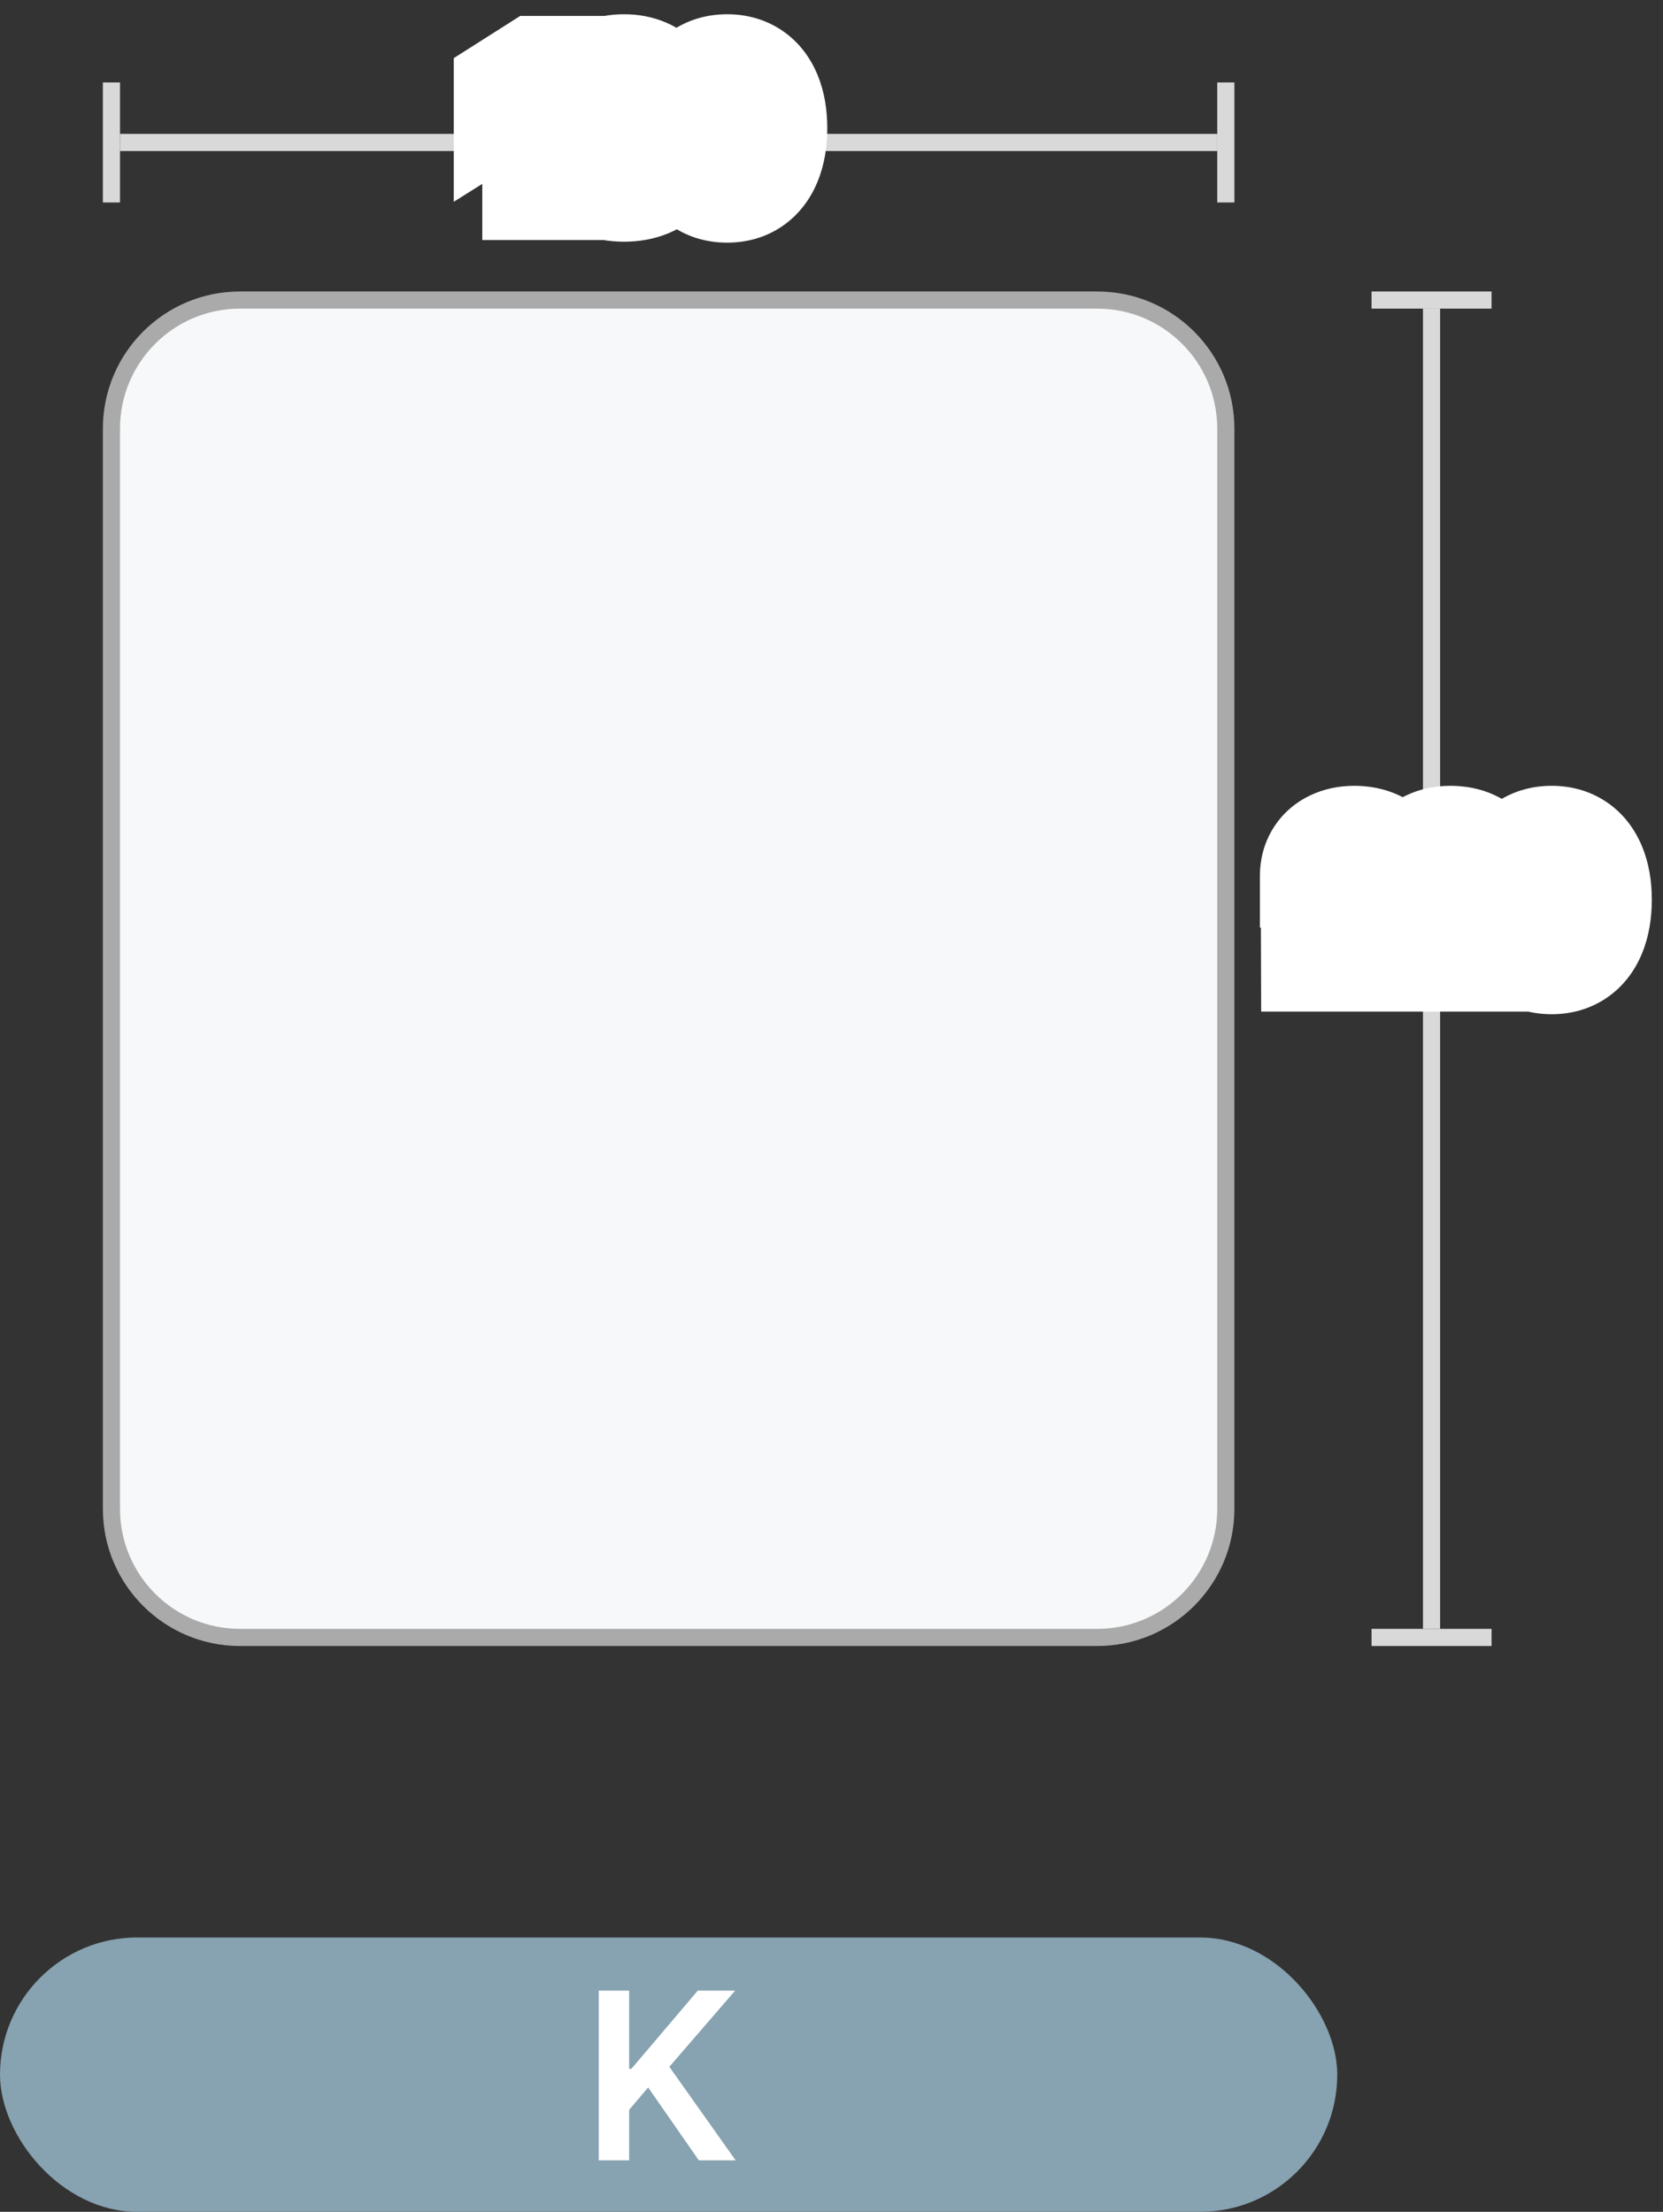
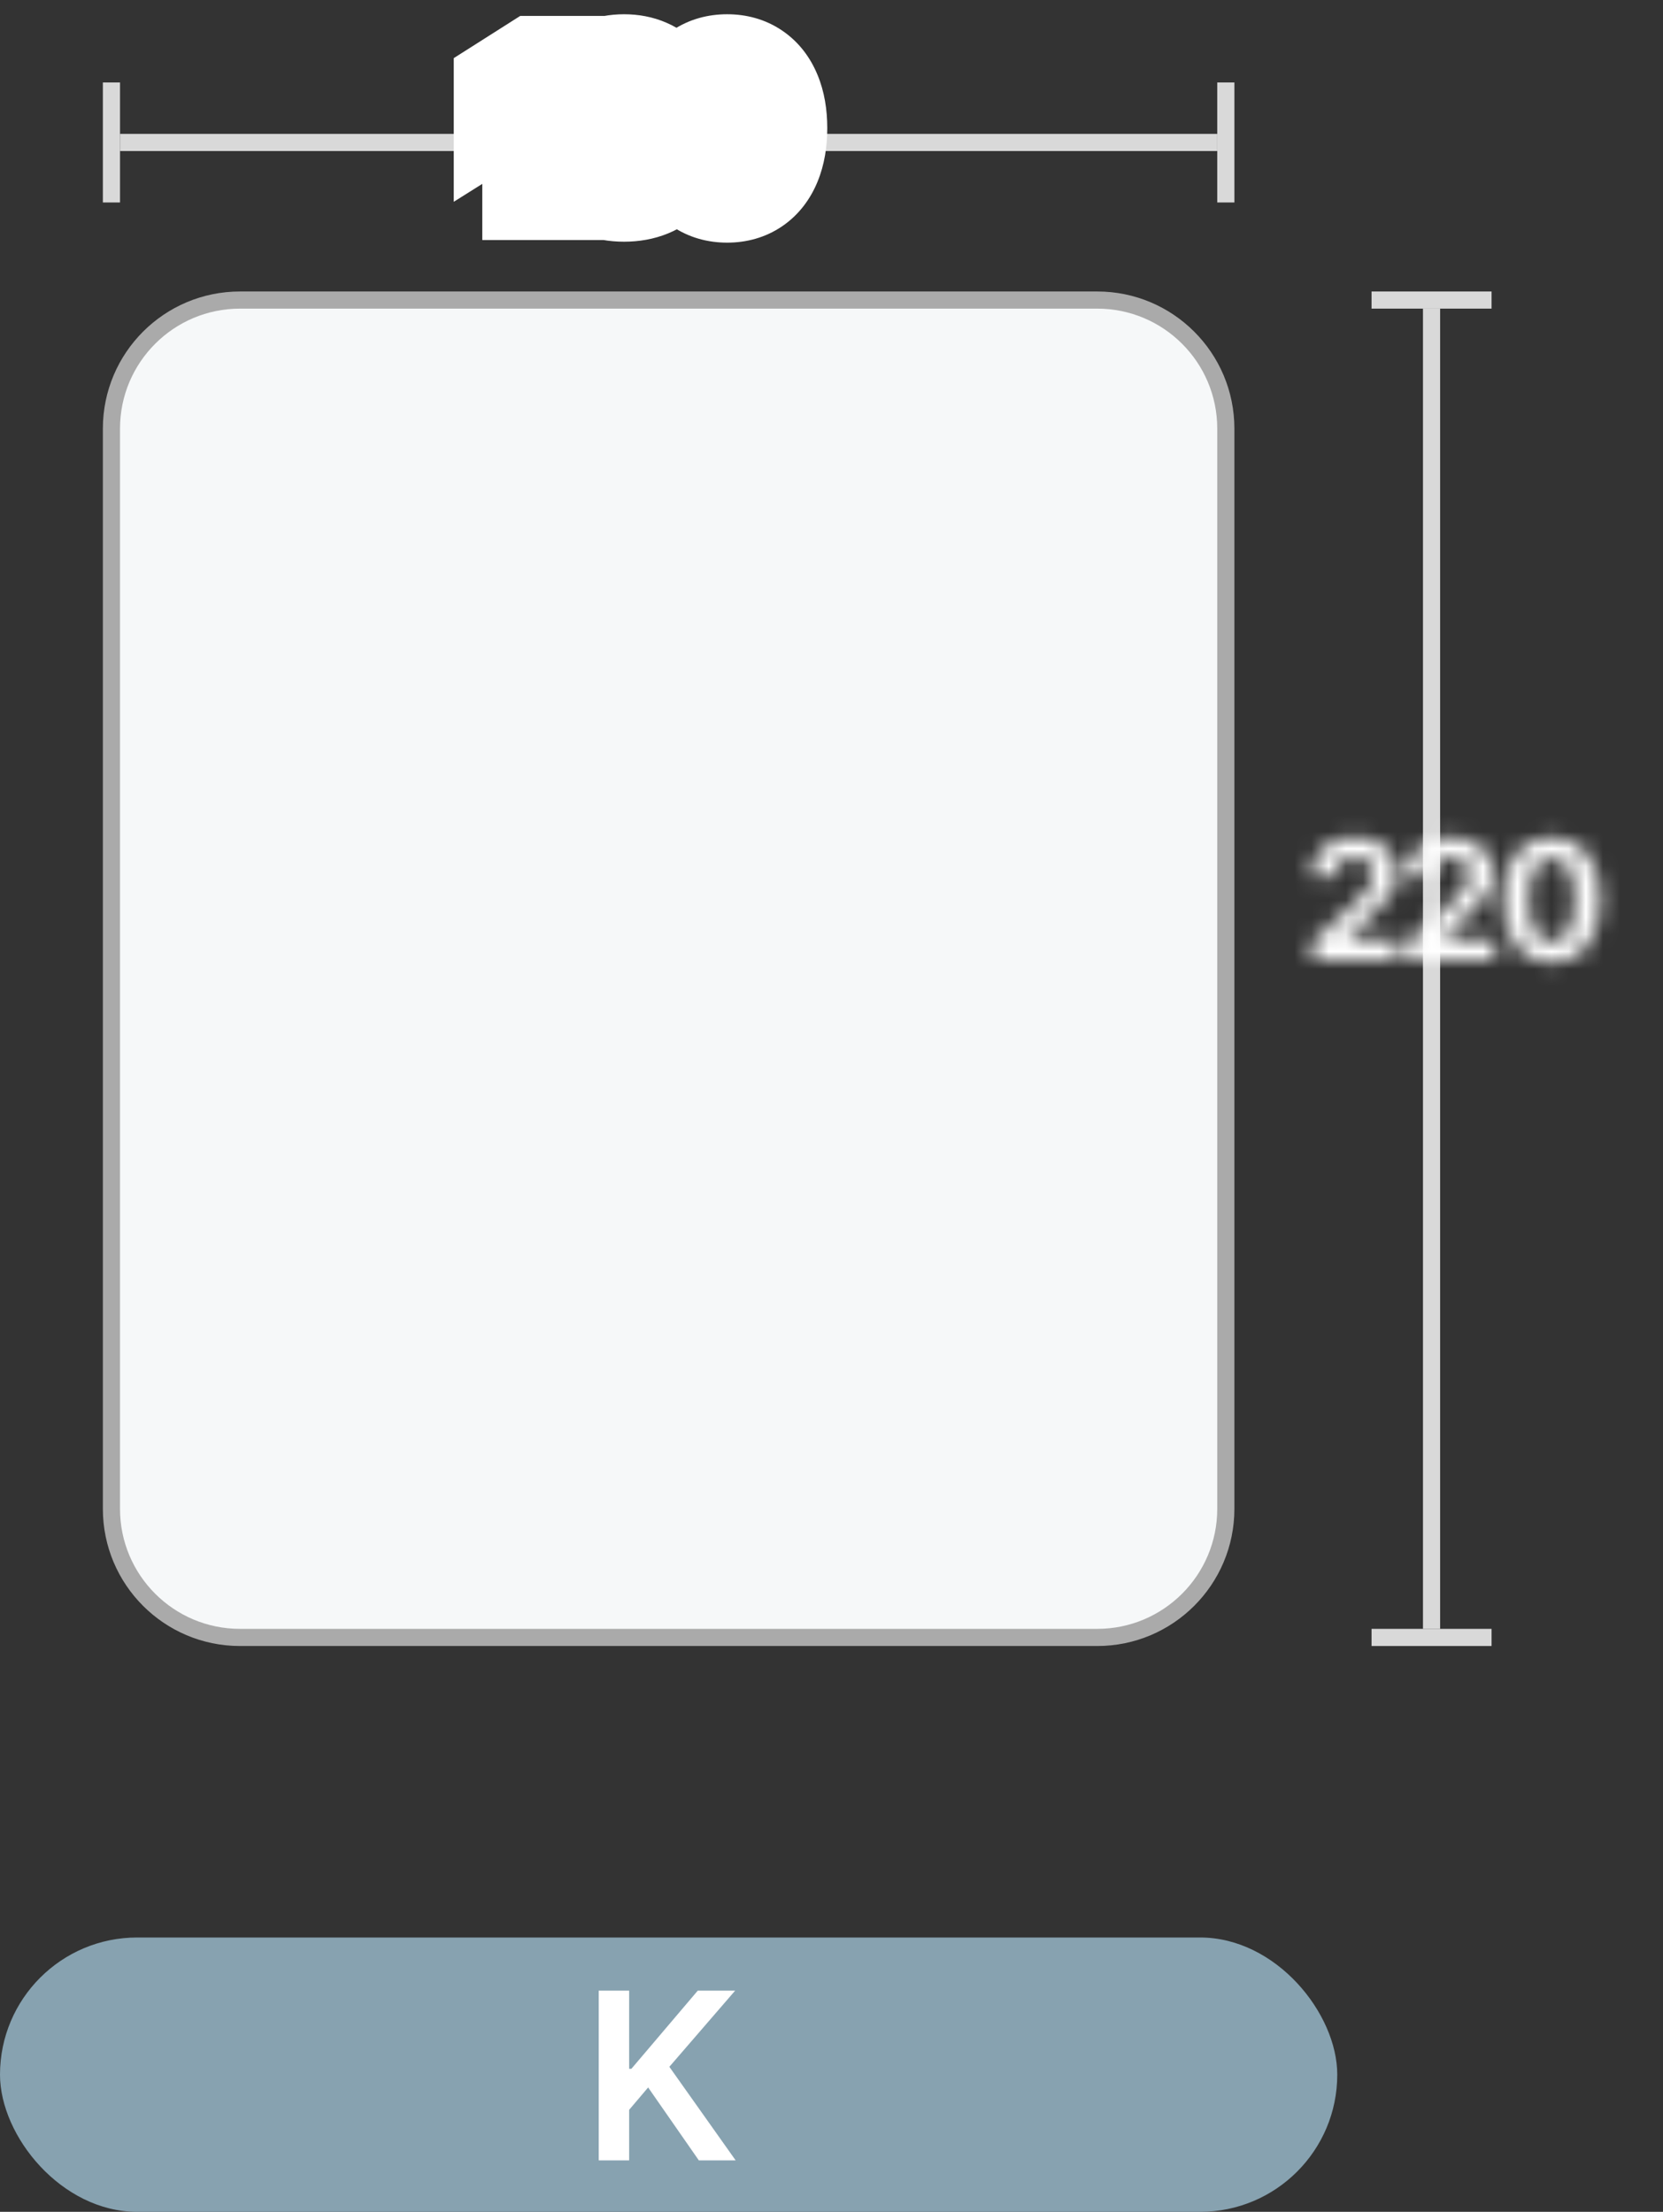
<svg xmlns="http://www.w3.org/2000/svg" width="97" height="129" viewBox="0 0 97 129" fill="none">
  <rect x="0" y="0" width="97" height="129" fill="#333333" stroke="none" />
  <line x1="83.5" y1="18" x2="83.5" y2="95" stroke="#D9D9D9" />
  <line x1="87" y1="95.5" x2="80" y2="95.5" stroke="#D9D9D9" />
  <line x1="87" y1="17.5" x2="80" y2="17.5" stroke="#D9D9D9" />
  <mask id="path-4-outside-1_569_9759" maskUnits="userSpaceOnUse" x="73" y="45" width="24" height="15" fill="black">
-     <rect fill="white" x="73" y="45" width="24" height="15" />
    <path d="M76.552 56L76.549 54.94L79.091 52.602C79.746 51.97 80.102 51.58 80.106 51.014C80.102 50.389 79.626 50.002 78.983 50.002C78.317 50.002 77.879 50.42 77.882 51.1H76.487C76.483 49.715 77.509 48.831 78.994 48.831C80.513 48.831 81.518 49.695 81.521 50.921C81.518 51.725 81.128 52.388 79.671 53.707L78.593 54.746V54.795H81.618V56H76.552ZM82.156 56L82.153 54.94L84.694 52.602C85.35 51.97 85.706 51.58 85.709 51.014C85.706 50.389 85.229 50.002 84.587 50.002C83.921 50.002 83.482 50.42 83.485 51.1H82.09C82.087 49.715 83.112 48.831 84.597 48.831C86.117 48.831 87.121 49.695 87.125 50.921C87.121 51.725 86.731 52.388 85.274 53.707L84.197 54.746V54.795H87.222V56H82.156ZM90.508 56.152C88.737 56.148 87.663 54.795 87.67 52.471C87.673 50.154 88.744 48.831 90.508 48.831C92.273 48.831 93.35 50.161 93.347 52.471C93.347 54.802 92.276 56.152 90.508 56.152ZM89.165 52.471C89.162 54.108 89.69 54.93 90.508 54.93C91.326 54.93 91.851 54.108 91.851 52.471C91.848 50.855 91.323 50.04 90.508 50.04C89.693 50.04 89.168 50.855 89.165 52.471Z" />
  </mask>
-   <path d="M76.552 56L76.549 54.94L79.091 52.602C79.746 51.97 80.102 51.58 80.106 51.014C80.102 50.389 79.626 50.002 78.983 50.002C78.317 50.002 77.879 50.42 77.882 51.1H76.487C76.483 49.715 77.509 48.831 78.994 48.831C80.513 48.831 81.518 49.695 81.521 50.921C81.518 51.725 81.128 52.388 79.671 53.707L78.593 54.746V54.795H81.618V56H76.552ZM82.156 56L82.153 54.94L84.694 52.602C85.35 51.97 85.706 51.58 85.709 51.014C85.706 50.389 85.229 50.002 84.587 50.002C83.921 50.002 83.482 50.42 83.485 51.1H82.09C82.087 49.715 83.112 48.831 84.597 48.831C86.117 48.831 87.121 49.695 87.125 50.921C87.121 51.725 86.731 52.388 85.274 53.707L84.197 54.746V54.795H87.222V56H82.156ZM90.508 56.152C88.737 56.148 87.663 54.795 87.67 52.471C87.673 50.154 88.744 48.831 90.508 48.831C92.273 48.831 93.35 50.161 93.347 52.471C93.347 54.802 92.276 56.152 90.508 56.152ZM89.165 52.471C89.162 54.108 89.69 54.93 90.508 54.93C91.326 54.93 91.851 54.108 91.851 52.471C91.848 50.855 91.323 50.04 90.508 50.04C89.693 50.04 89.168 50.855 89.165 52.471Z" fill="black" />
  <path d="M76.549 54.94L74.518 52.732L73.545 53.627L73.549 54.95L76.549 54.94ZM79.091 52.602L81.121 54.81L81.147 54.787L81.172 54.763L79.091 52.602ZM79.671 52.005L77.407 50.036L77.405 50.039L79.671 52.005ZM79.992 51.528L82.698 52.823L82.702 52.815L82.705 52.808L79.992 51.528ZM79.957 50.479L77.415 52.072L77.429 52.094L77.444 52.116L79.957 50.479ZM79.557 50.126L78.23 52.817L78.252 52.828L78.274 52.838L79.557 50.126ZM78.4 50.137L79.8 52.79L79.807 52.786L79.814 52.783L78.4 50.137ZM78.017 50.517L75.379 49.088L75.379 49.088L78.017 50.517ZM77.882 51.1V54.1H80.882V51.1H77.882ZM76.487 51.1H73.487V54.1H76.487V51.1ZM76.801 49.905L79.357 51.477L79.361 51.469L76.801 49.905ZM77.685 49.111L79.007 51.804L79.007 51.804L77.685 49.111ZM80.316 49.097L79.054 51.819L79.054 51.819L80.316 49.097ZM81.204 49.84L78.699 51.491L78.706 51.502L78.713 51.512L81.204 49.84ZM81.521 50.921L84.521 50.945L84.521 50.933V50.921H81.521ZM81.356 51.725L78.589 50.564L78.584 50.577L81.356 51.725ZM80.796 52.578L78.514 50.631L78.505 50.641L80.796 52.578ZM79.671 53.707L77.657 51.483L77.622 51.515L77.588 51.548L79.671 53.707ZM78.593 54.746L76.51 52.587L75.593 53.472V54.746H78.593ZM78.593 54.795H75.593V57.795H78.593V54.795ZM81.618 54.795H84.618V51.795H81.618V54.795ZM81.618 56V59H84.618V56H81.618ZM76.552 56L73.552 56.01L73.562 59H76.552V56ZM76.549 54.94L78.58 57.148L81.121 54.81L79.091 52.602L77.059 50.394L74.518 52.732L76.549 54.94ZM79.091 52.602L81.172 54.763C81.45 54.495 81.716 54.225 81.936 53.971L79.671 52.005L77.405 50.039C77.353 50.098 77.233 50.226 77.009 50.442L79.091 52.602ZM79.671 52.005L81.934 53.973C82.216 53.649 82.486 53.267 82.698 52.823L79.992 51.528L77.285 50.234C77.346 50.107 77.401 50.043 77.407 50.036L79.671 52.005ZM79.992 51.528L82.705 52.808C82.974 52.238 83.106 51.629 83.106 51.014H80.106H77.106C77.106 50.763 77.162 50.496 77.278 50.249L79.992 51.528ZM80.106 51.014H83.106C83.106 50.305 82.927 49.541 82.471 48.841L79.957 50.479L77.444 52.116C77.185 51.72 77.106 51.313 77.106 51.014H80.106ZM79.957 50.479L82.499 48.885C82.087 48.228 81.508 47.731 80.839 47.414L79.557 50.126L78.274 52.838C77.946 52.683 77.634 52.421 77.415 52.072L79.957 50.479ZM79.557 50.126L80.883 47.436C80.248 47.122 79.592 47.002 78.983 47.002V50.002V53.002C78.803 53.002 78.53 52.965 78.23 52.817L79.557 50.126ZM78.983 50.002V47.002C78.349 47.002 77.654 47.134 76.986 47.491L78.4 50.137L79.814 52.783C79.482 52.96 79.176 53.002 78.983 53.002V50.002ZM78.4 50.137L77 47.484C76.306 47.85 75.749 48.404 75.379 49.088L78.017 50.517L80.654 51.945C80.463 52.298 80.162 52.599 79.8 52.79L78.4 50.137ZM78.017 50.517L75.379 49.088C75.011 49.767 74.882 50.47 74.882 51.1H77.882H80.882C80.882 51.284 80.843 51.598 80.654 51.945L78.017 50.517ZM77.882 51.1V48.1H76.487V51.1V54.1H77.882V51.1ZM76.487 51.1H79.487C79.487 51.103 79.487 51.148 79.467 51.223C79.446 51.3 79.411 51.389 79.357 51.477L76.801 49.905L74.246 48.334C73.707 49.211 73.487 50.169 73.487 51.1H76.487ZM76.801 49.905L79.361 51.469C79.317 51.542 79.257 51.616 79.184 51.681C79.113 51.745 79.048 51.784 79.007 51.804L77.685 49.111L76.363 46.418C75.5 46.842 74.763 47.486 74.241 48.342L76.801 49.905ZM77.685 49.111L79.007 51.804C78.987 51.814 78.968 51.822 78.953 51.827C78.938 51.832 78.928 51.834 78.924 51.835C78.916 51.837 78.937 51.831 78.994 51.831V48.831V45.831C78.118 45.831 77.217 45.999 76.363 46.418L77.685 49.111ZM78.994 48.831V51.831C79.067 51.831 79.102 51.838 79.108 51.839C79.112 51.84 79.091 51.836 79.054 51.819L80.316 49.097L81.579 46.376C80.734 45.984 79.849 45.831 78.994 45.831V48.831ZM80.316 49.097L79.054 51.819C79.028 51.807 78.971 51.776 78.9 51.717C78.827 51.656 78.757 51.579 78.699 51.491L81.204 49.84L83.708 48.188C83.16 47.357 82.41 46.762 81.579 46.376L80.316 49.097ZM81.204 49.84L78.713 51.512C78.65 51.419 78.598 51.309 78.564 51.193C78.53 51.077 78.521 50.982 78.521 50.921H81.521H84.521C84.521 49.961 84.261 49.011 83.694 48.167L81.204 49.84ZM81.521 50.921L78.522 50.896C78.522 50.782 78.547 50.665 78.589 50.564L81.356 51.725L84.122 52.886C84.381 52.27 84.516 51.616 84.521 50.945L81.521 50.921ZM81.356 51.725L78.584 50.577C78.601 50.535 78.616 50.507 78.623 50.493C78.631 50.48 78.633 50.477 78.628 50.485C78.616 50.503 78.582 50.551 78.514 50.631L80.796 52.578L83.079 54.525C83.46 54.078 83.858 53.524 84.127 52.874L81.356 51.725ZM80.796 52.578L78.505 50.641C78.362 50.811 78.095 51.087 77.657 51.483L79.671 53.707L81.684 55.931C82.218 55.448 82.701 54.971 83.087 54.515L80.796 52.578ZM79.671 53.707L77.588 51.548L76.51 52.587L78.593 54.746L80.676 56.906L81.754 55.866L79.671 53.707ZM78.593 54.746H75.593V54.795H78.593H81.593V54.746H78.593ZM78.593 54.795V57.795H81.618V54.795V51.795H78.593V54.795ZM81.618 54.795H78.618V56H81.618H84.618V54.795H81.618ZM81.618 56V53H76.552V56V59H81.618V56ZM76.552 56L79.552 55.99L79.549 54.93L76.549 54.94L73.549 54.95L73.552 56.01L76.552 56ZM82.153 54.94L80.122 52.732L79.148 53.627L79.153 54.95L82.153 54.94ZM84.694 52.602L86.725 54.81L86.75 54.787L86.775 54.763L84.694 52.602ZM85.274 52.005L83.01 50.036L83.008 50.039L85.274 52.005ZM85.595 51.528L88.302 52.823L88.305 52.815L88.309 52.808L85.595 51.528ZM85.561 50.479L83.019 52.072L83.033 52.094L83.047 52.116L85.561 50.479ZM85.16 50.126L83.833 52.817L83.855 52.828L83.877 52.838L85.16 50.126ZM84.003 50.137L85.404 52.79L85.41 52.786L85.417 52.783L84.003 50.137ZM83.62 50.517L80.982 49.088L80.982 49.088L83.62 50.517ZM83.485 51.1V54.1H86.485V51.1H83.485ZM82.09 51.1H79.09V54.1H82.09V51.1ZM82.405 49.905L84.96 51.477L84.965 51.469L82.405 49.905ZM83.289 49.111L84.611 51.804L84.611 51.804L83.289 49.111ZM85.92 49.097L84.657 51.819L84.657 51.819L85.92 49.097ZM86.807 49.84L84.303 51.491L84.31 51.502L84.317 51.512L86.807 49.84ZM87.125 50.921L90.125 50.945L90.125 50.933V50.921H87.125ZM86.959 51.725L84.193 50.564L84.188 50.577L86.959 51.725ZM86.4 52.578L84.117 50.631L84.109 50.641L86.4 52.578ZM85.274 53.707L83.261 51.483L83.225 51.515L83.191 51.548L85.274 53.707ZM84.197 54.746L82.114 52.587L81.197 53.472V54.746H84.197ZM84.197 54.795H81.197V57.795H84.197V54.795ZM87.222 54.795H90.222V51.795H87.222V54.795ZM87.222 56V59H90.222V56H87.222ZM82.156 56L79.156 56.01L79.166 59H82.156V56ZM82.153 54.94L84.183 57.148L86.725 54.81L84.694 52.602L82.663 50.394L80.122 52.732L82.153 54.94ZM84.694 52.602L86.775 54.763C87.054 54.495 87.32 54.225 87.54 53.971L85.274 52.005L83.008 50.039C82.957 50.098 82.836 50.226 82.613 50.442L84.694 52.602ZM85.274 52.005L87.538 53.973C87.82 53.649 88.089 53.267 88.302 52.823L85.595 51.528L82.889 50.234C82.95 50.107 83.005 50.043 83.01 50.036L85.274 52.005ZM85.595 51.528L88.309 52.808C88.577 52.238 88.709 51.629 88.709 51.014H85.709H82.709C82.709 50.763 82.765 50.496 82.882 50.249L85.595 51.528ZM85.709 51.014H88.709C88.709 50.305 88.531 49.541 88.074 48.841L85.561 50.479L83.047 52.116C82.789 51.72 82.709 51.313 82.709 51.014H85.709ZM85.561 50.479L88.103 48.885C87.691 48.228 87.112 47.731 86.443 47.414L85.16 50.126L83.877 52.838C83.549 52.683 83.238 52.421 83.019 52.072L85.561 50.479ZM85.16 50.126L86.487 47.436C85.851 47.122 85.195 47.002 84.587 47.002V50.002V53.002C84.407 53.002 84.133 52.965 83.833 52.817L85.16 50.126ZM84.587 50.002V47.002C83.952 47.002 83.258 47.134 82.59 47.491L84.003 50.137L85.417 52.783C85.085 52.96 84.78 53.002 84.587 53.002V50.002ZM84.003 50.137L82.603 47.484C81.91 47.85 81.353 48.404 80.982 49.088L83.62 50.517L86.258 51.945C86.067 52.298 85.766 52.599 85.404 52.79L84.003 50.137ZM83.62 50.517L80.982 49.088C80.615 49.767 80.485 50.47 80.485 51.1H83.485H86.485C86.485 51.284 86.446 51.598 86.258 51.945L83.62 50.517ZM83.485 51.1V48.1H82.09V51.1V54.1H83.485V51.1ZM82.09 51.1H85.09C85.09 51.103 85.09 51.148 85.07 51.223C85.05 51.3 85.014 51.389 84.96 51.477L82.405 49.905L79.849 48.334C79.31 49.211 79.09 50.169 79.09 51.1H82.09ZM82.405 49.905L84.965 51.469C84.92 51.542 84.86 51.616 84.788 51.681C84.716 51.745 84.652 51.784 84.611 51.804L83.289 49.111L81.967 46.418C81.103 46.842 80.367 47.486 79.844 48.342L82.405 49.905ZM83.289 49.111L84.611 51.804C84.59 51.814 84.572 51.822 84.557 51.827C84.542 51.832 84.532 51.834 84.528 51.835C84.52 51.837 84.54 51.831 84.597 51.831V48.831V45.831C83.721 45.831 82.82 45.999 81.967 46.418L83.289 49.111ZM84.597 48.831V51.831C84.67 51.831 84.706 51.838 84.711 51.839C84.716 51.84 84.695 51.836 84.657 51.819L85.92 49.097L87.182 46.376C86.338 45.984 85.453 45.831 84.597 45.831V48.831ZM85.92 49.097L84.657 51.819C84.632 51.807 84.575 51.776 84.503 51.717C84.431 51.656 84.361 51.579 84.303 51.491L86.807 49.84L89.312 48.188C88.763 47.357 88.014 46.762 87.182 46.376L85.92 49.097ZM86.807 49.84L84.317 51.512C84.254 51.419 84.202 51.309 84.167 51.193C84.133 51.077 84.125 50.982 84.125 50.921H87.125H90.125C90.125 49.961 89.864 49.011 89.298 48.167L86.807 49.84ZM87.125 50.921L84.125 50.896C84.126 50.782 84.151 50.665 84.193 50.564L86.959 51.725L89.725 52.886C89.984 52.27 90.119 51.616 90.125 50.945L87.125 50.921ZM86.959 51.725L84.188 50.577C84.205 50.535 84.219 50.507 84.227 50.493C84.234 50.48 84.237 50.477 84.231 50.485C84.22 50.503 84.186 50.551 84.117 50.631L86.4 52.578L88.682 54.525C89.064 54.078 89.461 53.524 89.731 52.874L86.959 51.725ZM86.4 52.578L84.109 50.641C83.965 50.811 83.699 51.087 83.261 51.483L85.274 53.707L87.287 55.931C87.821 55.448 88.305 54.971 88.691 54.515L86.4 52.578ZM85.274 53.707L83.191 51.548L82.114 52.587L84.197 54.746L86.28 56.906L87.357 55.866L85.274 53.707ZM84.197 54.746H81.197V54.795H84.197H87.197V54.746H84.197ZM84.197 54.795V57.795H87.222V54.795V51.795H84.197V54.795ZM87.222 54.795H84.222V56H87.222H90.222V54.795H87.222ZM87.222 56V53H82.156V56V59H87.222V56ZM82.156 56L85.156 55.99L85.153 54.93L82.153 54.94L79.153 54.95L79.156 56.01L82.156 56ZM88.985 55.717L87.287 58.19L87.297 58.196L88.985 55.717ZM88.005 54.453L85.227 55.587L85.23 55.594L85.233 55.601L88.005 54.453ZM87.67 52.471L90.67 52.48V52.471H87.67ZM88.012 50.506L90.78 51.663V51.663L88.012 50.506ZM88.989 49.26L87.319 46.768L87.312 46.772L88.989 49.26ZM92.028 49.263L90.348 51.749L90.357 51.755L92.028 49.263ZM93.005 50.51L90.232 51.656L90.237 51.666L93.005 50.51ZM93.005 54.456L90.231 53.312L90.229 53.318L93.005 54.456ZM92.028 55.717L93.716 58.196L92.028 55.717ZM89.327 53.835L86.45 54.685L86.454 54.696L86.457 54.707L89.327 53.835ZM89.793 54.657L87.763 56.865L87.776 56.877L87.789 56.889L89.793 54.657ZM91.223 54.653L89.192 52.445L91.223 54.653ZM91.686 53.828L88.812 52.966L88.809 52.978L91.686 53.828ZM91.686 51.131L94.556 50.259V50.259L91.686 51.131ZM91.219 50.313L93.236 48.092L93.236 48.092L91.219 50.313ZM89.79 50.316L87.772 48.096L87.766 48.102L87.759 48.108L89.79 50.316ZM90.508 56.152V53.152C90.46 53.152 90.466 53.146 90.51 53.159C90.556 53.172 90.616 53.198 90.674 53.237L88.985 55.717L87.297 58.196C88.289 58.873 89.406 59.152 90.508 59.152V56.152ZM88.985 55.717L90.683 53.244C90.707 53.26 90.729 53.278 90.749 53.296C90.768 53.315 90.782 53.331 90.791 53.343C90.809 53.366 90.8 53.361 90.776 53.305L88.005 54.453L85.233 55.601C85.648 56.604 86.313 57.521 87.287 58.19L88.985 55.717ZM88.005 54.453L90.782 53.319C90.741 53.218 90.668 52.965 90.67 52.48L87.67 52.471L84.67 52.462C84.667 53.515 84.817 54.584 85.227 55.587L88.005 54.453ZM87.67 52.471H90.67C90.67 51.993 90.743 51.752 90.78 51.663L88.012 50.506L85.243 49.35C84.825 50.352 84.67 51.421 84.67 52.471H87.67ZM88.012 50.506L90.78 51.663C90.802 51.609 90.81 51.608 90.788 51.636C90.764 51.667 90.722 51.709 90.665 51.748L88.989 49.26L87.312 46.772C86.329 47.434 85.661 48.351 85.243 49.35L88.012 50.506ZM88.989 49.26L90.659 51.752C90.602 51.79 90.545 51.814 90.502 51.826C90.462 51.837 90.458 51.831 90.508 51.831V48.831V45.831C89.415 45.831 88.307 46.105 87.319 46.768L88.989 49.26ZM90.508 48.831V51.831C90.556 51.831 90.55 51.837 90.508 51.825C90.463 51.812 90.405 51.787 90.348 51.749L92.028 49.263L93.707 46.777C92.717 46.108 91.606 45.831 90.508 45.831V48.831ZM92.028 49.263L90.357 51.755C90.3 51.717 90.257 51.673 90.23 51.64C90.206 51.609 90.212 51.606 90.232 51.656L93.005 50.51L95.777 49.363C95.36 48.355 94.687 47.434 93.698 46.771L92.028 49.263ZM93.005 50.51L90.237 51.666C90.274 51.756 90.347 51.996 90.347 52.471H93.347H96.347C96.347 51.422 96.191 50.354 95.773 49.353L93.005 50.51ZM93.347 52.471H90.347C90.347 52.959 90.273 53.212 90.231 53.312L93.005 54.456L95.778 55.6C96.192 54.596 96.347 53.526 96.347 52.471H93.347ZM93.005 54.456L90.229 53.318C90.207 53.372 90.199 53.374 90.22 53.346C90.231 53.333 90.246 53.315 90.268 53.294C90.289 53.274 90.313 53.255 90.339 53.237L92.028 55.717L93.716 58.196C94.7 57.527 95.367 56.603 95.78 55.595L93.005 54.456ZM92.028 55.717L90.339 53.237C90.396 53.198 90.455 53.173 90.502 53.159C90.546 53.147 90.554 53.152 90.508 53.152V56.152V59.152C91.611 59.152 92.725 58.871 93.716 58.196L92.028 55.717ZM89.165 52.488H86.165C86.165 53.204 86.236 53.959 86.45 54.685L89.327 53.835L92.204 52.984C92.205 52.988 92.195 52.952 92.184 52.865C92.174 52.778 92.165 52.654 92.165 52.488H89.165ZM89.327 53.835L86.457 54.707C86.664 55.389 87.042 56.202 87.763 56.865L89.793 54.657L91.824 52.449C92.144 52.743 92.211 53.008 92.198 52.963L89.327 53.835ZM89.793 54.657L87.789 56.889C88.546 57.569 89.499 57.93 90.508 57.93V54.93V51.93C90.71 51.93 90.947 51.964 91.194 52.059C91.441 52.153 91.644 52.286 91.797 52.424L89.793 54.657ZM90.508 54.93V57.93C91.524 57.93 92.49 57.563 93.254 56.862L91.223 54.653L89.192 52.445C89.351 52.3 89.559 52.16 89.812 52.062C90.066 51.964 90.307 51.93 90.508 51.93V54.93ZM91.223 54.653L93.254 56.862C93.983 56.191 94.359 55.365 94.563 54.678L91.686 53.828L88.809 52.978C88.795 53.023 88.863 52.748 89.192 52.445L91.223 54.653ZM91.686 53.828L94.559 54.69C94.779 53.956 94.851 53.194 94.851 52.471H91.851H88.851C88.851 52.638 88.843 52.762 88.832 52.849C88.821 52.936 88.811 52.971 88.812 52.966L91.686 53.828ZM91.851 52.471H94.851C94.851 51.753 94.779 50.992 94.556 50.259L91.686 51.131L88.815 52.003C88.812 51.994 88.822 52.025 88.833 52.107C88.843 52.189 88.851 52.309 88.851 52.471H91.851ZM91.686 51.131L94.556 50.259C94.349 49.577 93.968 48.757 93.236 48.092L91.219 50.313L89.203 52.534C88.871 52.233 88.801 51.958 88.815 52.003L91.686 51.131ZM91.219 50.313L93.236 48.092C92.476 47.402 91.517 47.04 90.508 47.04V50.04V53.04C90.307 53.04 90.068 53.005 89.817 52.909C89.566 52.813 89.36 52.677 89.203 52.534L91.219 50.313ZM90.508 50.04V47.04C89.493 47.04 88.532 47.405 87.772 48.096L89.79 50.316L91.808 52.536C91.653 52.677 91.448 52.813 91.198 52.909C90.949 53.005 90.71 53.04 90.508 53.04V50.04ZM89.79 50.316L87.759 48.108C87.029 48.779 86.653 49.604 86.45 50.291L89.327 51.142L92.204 51.992C92.217 51.947 92.15 52.222 91.82 52.525L89.79 50.316ZM89.327 51.142L86.45 50.291C86.236 51.018 86.165 51.773 86.165 52.488H89.165H92.165C92.165 52.322 92.174 52.199 92.184 52.112C92.195 52.024 92.205 51.988 92.204 51.992L89.327 51.142Z" fill="white" mask="url(#path-4-outside-1_569_9759)" />
  <path d="M14 17.5H64C68.142 17.5 71.5 20.858 71.5 25V88C71.5 92.142 68.142 95.5 64 95.5H14C9.858 95.5 6.5 92.142 6.5 88V25C6.5 20.858 9.858 17.5 14 17.5Z" fill="#F6F8F9" stroke="#AAAAAA" />
  <rect y="113" width="78" height="16" rx="8" fill="#87A2B0" />
  <path d="M34.923 116.099H36.697V120.658H36.828L40.7 116.099H42.88L39.042 120.542L42.91 126H40.763L37.805 121.746L36.697 123.051V126H34.923V116.099Z" fill="white" />
  <line x1="7" y1="8.309" x2="71" y2="8.309" stroke="#D9D9D9" />
  <line x1="71.5" y1="4.809" x2="71.5" y2="11.809" stroke="#D9D9D9" />
  <line x1="6.5" y1="4.809" x2="6.5" y2="11.809" stroke="#D9D9D9" />
  <mask id="path-12-outside-2_569_9759" maskUnits="userSpaceOnUse" x="26" y="0" width="23" height="15" fill="black">
    <rect fill="white" x="26" width="23" height="15" />
    <path d="M32.602 3.928V11H31.131V5.327H31.089L29.466 6.345V5.04L31.217 3.928H32.602ZM36.402 11.097C34.786 11.097 33.63 10.247 33.63 9.097C33.63 8.206 34.313 7.485 35.183 7.35V7.302C34.424 7.153 33.895 6.511 33.895 5.734C33.895 4.636 34.956 3.831 36.402 3.831C37.842 3.831 38.902 4.636 38.906 5.734C38.902 6.514 38.367 7.153 37.618 7.302V7.35C38.481 7.485 39.172 8.206 39.175 9.097C39.172 10.247 38.011 11.097 36.402 11.097ZM35.163 8.983C35.156 9.584 35.653 10.009 36.402 10.009C37.148 10.009 37.645 9.588 37.645 8.983C37.645 8.369 37.12 7.92 36.402 7.92C35.684 7.92 35.156 8.369 35.163 8.983ZM35.332 5.886C35.332 6.449 35.777 6.846 36.402 6.846C37.024 6.846 37.473 6.449 37.473 5.886C37.473 5.33 37.031 4.943 36.402 4.943C35.767 4.943 35.332 5.33 35.332 5.886ZM42.414 11.152C40.643 11.149 39.569 9.795 39.576 7.471C39.579 5.154 40.65 3.831 42.414 3.831C44.179 3.831 45.256 5.161 45.253 7.471C45.253 9.802 44.182 11.152 42.414 11.152ZM41.071 7.471C41.068 9.108 41.596 9.93 42.414 9.93C43.233 9.93 43.758 9.108 43.758 7.471C43.754 5.855 43.229 5.04 42.414 5.04C41.599 5.04 41.075 5.855 41.071 7.471Z" />
  </mask>
-   <path d="M32.602 3.928V11H31.131V5.327H31.089L29.466 6.345V5.04L31.217 3.928H32.602ZM36.402 11.097C34.786 11.097 33.63 10.247 33.63 9.097C33.63 8.206 34.313 7.485 35.183 7.35V7.302C34.424 7.153 33.895 6.511 33.895 5.734C33.895 4.636 34.956 3.831 36.402 3.831C37.842 3.831 38.902 4.636 38.906 5.734C38.902 6.514 38.367 7.153 37.618 7.302V7.35C38.481 7.485 39.172 8.206 39.175 9.097C39.172 10.247 38.011 11.097 36.402 11.097ZM35.163 8.983C35.156 9.584 35.653 10.009 36.402 10.009C37.148 10.009 37.645 9.588 37.645 8.983C37.645 8.369 37.12 7.92 36.402 7.92C35.684 7.92 35.156 8.369 35.163 8.983ZM35.332 5.886C35.332 6.449 35.777 6.846 36.402 6.846C37.024 6.846 37.473 6.449 37.473 5.886C37.473 5.33 37.031 4.943 36.402 4.943C35.767 4.943 35.332 5.33 35.332 5.886ZM42.414 11.152C40.643 11.149 39.569 9.795 39.576 7.471C39.579 5.154 40.65 3.831 42.414 3.831C44.179 3.831 45.256 5.161 45.253 7.471C45.253 9.802 44.182 11.152 42.414 11.152ZM41.071 7.471C41.068 9.108 41.596 9.93 42.414 9.93C43.233 9.93 43.758 9.108 43.758 7.471C43.754 5.855 43.229 5.04 42.414 5.04C41.599 5.04 41.075 5.855 41.071 7.471Z" fill="black" />
  <path d="M32.602 11V14H35.602V11H32.602ZM31.131 11H28.131V14H31.131V11ZM31.131 5.327H34.13V2.327H31.131V5.327ZM31.089 5.327V2.327H30.226L29.494 2.786L31.089 5.327ZM29.466 6.345H26.466V11.77L31.061 8.886L29.466 6.345ZM29.466 5.04L27.858 2.508L26.466 3.391V5.04H29.466ZM31.217 3.928V0.928H30.345L29.608 1.396L31.217 3.928ZM32.602 3.928H35.602V0.928H32.602V3.928ZM32.602 11V8H31.131V11V14H32.602V11ZM31.131 11H34.13V5.327H31.131H28.131V11H31.131ZM31.131 5.327V2.327H31.089V5.327V8.327H31.131V5.327ZM31.089 5.327L29.494 2.786L27.871 3.804L29.466 6.345L31.061 8.886L32.684 7.868L31.089 5.327ZM29.466 6.345H32.466V5.04H29.466H26.466V6.345H29.466ZM29.466 5.04L31.075 7.572L32.825 6.461L31.217 3.928L29.608 1.396L27.858 2.508L29.466 5.04ZM31.217 3.928V6.928H32.602V3.928V0.928H31.217V3.928ZM32.602 3.928H29.602V11H32.602H35.602V3.928H32.602ZM34.973 10.838L36.11 8.062H36.11L34.973 10.838ZM33.985 10.123L31.62 11.969L31.62 11.969L33.985 10.123ZM33.833 8.286L31.205 6.839L31.2 6.849L31.195 6.858L33.833 8.286ZM34.396 7.664L36.099 10.134L36.107 10.129L36.115 10.123L34.396 7.664ZM35.183 7.35L35.634 10.316L38.183 9.929V7.35H35.183ZM35.183 7.302H38.183V4.825L35.751 4.356L35.183 7.302ZM34.514 7.005L32.678 9.377L32.684 9.383L32.691 9.388L34.514 7.005ZM34.058 6.449L31.363 7.768L31.369 7.779L31.374 7.791L34.058 6.449ZM34.22 4.76L36.618 6.563L36.624 6.554L34.22 4.76ZM35.114 4.08L36.3 6.836L36.308 6.832L35.114 4.08ZM37.683 4.08L36.483 6.83L36.49 6.833L36.498 6.836L37.683 4.08ZM38.578 4.76L36.173 6.554L36.181 6.565L36.189 6.576L38.578 4.76ZM38.74 6.449L36.057 5.107L36.057 5.107L38.74 6.449ZM38.281 7.005L40.103 9.388L40.103 9.388L38.281 7.005ZM37.618 7.302L37.04 4.358L34.618 4.833V7.302H37.618ZM37.618 7.35H34.618V9.925L37.163 10.316L37.618 7.35ZM38.402 7.664L36.683 10.123L36.691 10.129L36.699 10.134L38.402 7.664ZM38.964 8.286L36.336 9.733L36.341 9.742L36.346 9.751L38.964 8.286ZM38.816 10.123L36.459 8.266L36.451 8.277L38.816 10.123ZM37.828 10.838L36.691 8.062L37.828 10.838ZM35.163 8.983L38.162 9.018L38.163 8.984L38.162 8.949L35.163 8.983ZM35.311 9.515L32.792 11.145L32.806 11.166L32.821 11.188L35.311 9.515ZM37.051 9.881L38.298 12.61L38.305 12.607L38.313 12.603L37.051 9.881ZM37.49 9.519L39.98 11.191L39.986 11.183L39.992 11.174L37.49 9.519ZM37.483 8.438L34.976 10.085L34.984 10.098L34.992 10.11L37.483 8.438ZM35.318 8.438L32.827 6.766L32.819 6.778L32.811 6.79L35.318 8.438ZM35.467 6.383L32.905 7.944L32.919 7.968L32.934 7.991L35.467 6.383ZM35.85 6.725L34.493 9.401L34.508 9.408L34.523 9.416L35.85 6.725ZM36.951 6.725L38.293 9.408L38.3 9.405L38.308 9.401L36.951 6.725ZM37.335 6.383L39.867 7.991L39.873 7.982L39.879 7.973L37.335 6.383ZM37.335 5.396L34.795 6.993L34.804 7.008L34.814 7.022L37.335 5.396ZM36.955 5.064L35.613 7.748L35.636 7.759L35.659 7.77L36.955 5.064ZM35.843 5.064L37.154 7.763L37.161 7.759L37.169 7.755L35.843 5.064ZM36.402 11.097V8.097C36.196 8.097 36.115 8.064 36.11 8.062L34.973 10.838L33.835 13.614C34.673 13.957 35.545 14.097 36.402 14.097V11.097ZM34.973 10.838L36.11 8.062C36.094 8.055 36.119 8.063 36.169 8.099C36.22 8.137 36.286 8.195 36.35 8.277L33.985 10.123L31.62 11.969C32.232 12.753 33.019 13.279 33.835 13.614L34.973 10.838ZM33.985 10.123L36.35 8.277C36.421 8.368 36.497 8.495 36.553 8.656C36.608 8.816 36.63 8.969 36.63 9.097H33.63H30.63C30.63 10.157 30.978 11.146 31.62 11.969L33.985 10.123ZM33.63 9.097H36.63C36.63 9.297 36.577 9.519 36.471 9.714L33.833 8.286L31.195 6.858C30.818 7.555 30.63 8.317 30.63 9.097H33.63ZM33.833 8.286L36.461 9.733C36.373 9.892 36.243 10.035 36.099 10.134L34.396 7.664L32.693 5.194C32.075 5.621 31.569 6.178 31.205 6.839L33.833 8.286ZM34.396 7.664L36.115 10.123C35.971 10.223 35.8 10.291 35.634 10.316L35.183 7.35L34.733 4.384C33.992 4.497 33.295 4.774 32.677 5.206L34.396 7.664ZM35.183 7.35H38.183V7.302H35.183H32.183V7.35H35.183ZM35.183 7.302L35.751 4.356C35.939 4.392 36.148 4.478 36.336 4.622L34.514 7.005L32.691 9.388C33.27 9.83 33.926 10.115 34.616 10.248L35.183 7.302ZM34.514 7.005L36.349 4.632C36.516 4.761 36.652 4.93 36.741 5.107L34.058 6.449L31.374 7.791C31.684 8.41 32.124 8.949 32.678 9.377L34.514 7.005ZM34.058 6.449L36.752 5.13C36.853 5.335 36.895 5.551 36.895 5.734H33.895H30.895C30.895 6.429 31.046 7.12 31.363 7.768L34.058 6.449ZM33.895 5.734H36.895C36.895 5.858 36.876 6.008 36.823 6.168C36.769 6.329 36.694 6.462 36.618 6.563L34.22 4.76L31.822 2.957C31.213 3.767 30.895 4.725 30.895 5.734H33.895ZM34.22 4.76L36.624 6.554C36.559 6.641 36.488 6.71 36.422 6.761C36.358 6.809 36.312 6.831 36.3 6.836L35.114 4.08L33.928 1.324C33.135 1.666 32.389 2.197 31.815 2.966L34.22 4.76ZM35.114 4.08L36.308 6.832C36.289 6.841 36.281 6.841 36.291 6.839C36.303 6.837 36.338 6.831 36.402 6.831V3.831V0.831C35.574 0.831 34.73 0.977 33.92 1.328L35.114 4.08ZM36.402 3.831V6.831C36.465 6.831 36.498 6.837 36.507 6.839C36.515 6.84 36.505 6.839 36.483 6.83L37.683 4.08L38.883 1.33C38.074 0.977 37.23 0.831 36.402 0.831V3.831ZM37.683 4.08L36.498 6.836C36.486 6.831 36.44 6.809 36.376 6.761C36.31 6.71 36.238 6.641 36.173 6.554L38.578 4.76L40.982 2.966C40.408 2.197 39.663 1.666 38.869 1.324L37.683 4.08ZM38.578 4.76L36.189 6.576C36.112 6.475 36.036 6.34 35.981 6.177C35.926 6.014 35.906 5.861 35.906 5.734H38.906H41.906C41.906 4.717 41.582 3.755 40.966 2.945L38.578 4.76ZM38.906 5.734H35.906C35.906 5.54 35.952 5.317 36.057 5.107L38.74 6.449L41.423 7.791C41.749 7.139 41.906 6.439 41.906 5.734H38.906ZM38.74 6.449L36.057 5.107C36.15 4.921 36.291 4.75 36.458 4.622L38.281 7.005L40.103 9.388C40.662 8.96 41.109 8.418 41.423 7.791L38.74 6.449ZM38.281 7.005L36.458 4.622C36.636 4.486 36.843 4.397 37.04 4.358L37.618 7.302L38.196 10.246C38.885 10.11 39.534 9.823 40.103 9.388L38.281 7.005ZM37.618 7.302H34.618V7.35H37.618H40.618V7.302H37.618ZM37.618 7.35L37.163 10.316C36.993 10.29 36.822 10.22 36.683 10.123L38.402 7.664L40.12 5.206C39.507 4.777 38.813 4.498 38.072 4.385L37.618 7.35ZM38.402 7.664L36.699 10.134C36.554 10.035 36.424 9.892 36.336 9.733L38.964 8.286L41.593 6.839C41.228 6.178 40.723 5.621 40.104 5.194L38.402 7.664ZM38.964 8.286L36.346 9.751C36.234 9.55 36.175 9.316 36.175 9.097H39.175H42.175C42.175 8.299 41.976 7.524 41.582 6.821L38.964 8.286ZM39.175 9.097H36.175C36.175 8.966 36.197 8.81 36.254 8.647C36.311 8.485 36.388 8.357 36.459 8.266L38.816 10.123L41.172 11.979C41.82 11.157 42.175 10.164 42.175 9.097H39.175ZM38.816 10.123L36.451 8.277C36.515 8.195 36.581 8.137 36.632 8.099C36.682 8.063 36.707 8.055 36.691 8.062L37.828 10.838L38.966 13.614C39.782 13.279 40.569 12.753 41.181 11.969L38.816 10.123ZM37.828 10.838L36.691 8.062C36.684 8.064 36.604 8.097 36.402 8.097V11.097V14.097C37.259 14.097 38.13 13.956 38.966 13.614L37.828 10.838ZM35.163 8.983L32.163 8.949C32.154 9.698 32.35 10.462 32.792 11.145L35.311 9.515L37.83 7.885C38.069 8.256 38.166 8.665 38.162 9.018L35.163 8.983ZM35.311 9.515L32.821 11.188C33.266 11.851 33.863 12.31 34.488 12.6L35.75 9.878L37.011 7.156C37.259 7.271 37.564 7.488 37.801 7.843L35.311 9.515ZM35.75 9.878L34.488 12.6C35.138 12.901 35.8 13.009 36.402 13.009V10.009V7.009C36.512 7.009 36.738 7.029 37.011 7.156L35.75 9.878ZM36.402 10.009V13.009C36.993 13.009 37.65 12.906 38.298 12.61L37.051 9.881L35.805 7.152C36.081 7.027 36.304 7.009 36.402 7.009V10.009ZM37.051 9.881L38.313 12.603C38.938 12.313 39.535 11.854 39.98 11.191L37.49 9.519L35 7.846C35.237 7.492 35.542 7.274 35.79 7.159L37.051 9.881ZM37.49 9.519L39.992 11.174C40.442 10.493 40.645 9.731 40.645 8.983H37.645H34.645C34.645 8.636 34.745 8.231 34.988 7.863L37.49 9.519ZM37.645 8.983H40.645C40.645 8.213 40.429 7.444 39.974 6.766L37.483 8.438L34.992 10.11C34.754 9.754 34.645 9.349 34.645 8.983H37.645ZM37.483 8.438L39.99 6.79C39.562 6.139 38.985 5.668 38.356 5.362L37.041 8.058L35.726 10.754C35.475 10.632 35.192 10.414 34.976 10.085L37.483 8.438ZM37.041 8.058L38.356 5.362C37.708 5.045 37.036 4.92 36.402 4.92V7.92V10.92C36.243 10.92 35.997 10.886 35.726 10.754L37.041 8.058ZM36.402 7.92V4.92C35.769 4.92 35.097 5.045 34.448 5.362L35.764 8.058L37.079 10.754C36.808 10.886 36.562 10.92 36.402 10.92V7.92ZM35.764 8.058L34.448 5.362C33.825 5.666 33.254 6.13 32.827 6.766L35.318 8.438L37.809 10.11C37.598 10.424 37.325 10.634 37.079 10.754L35.764 8.058ZM35.318 8.438L32.811 6.79C32.36 7.477 32.154 8.25 32.163 9.018L35.163 8.983L38.162 8.949C38.167 9.312 38.064 9.721 37.825 10.085L35.318 8.438ZM35.332 5.886H32.332C32.332 6.582 32.509 7.295 32.905 7.944L35.467 6.383L38.028 4.822C38.245 5.177 38.332 5.558 38.332 5.886H35.332ZM35.467 6.383L32.934 7.991C33.334 8.622 33.882 9.091 34.493 9.401L35.85 6.725L37.206 4.049C37.49 4.193 37.783 4.435 37.999 4.775L35.467 6.383ZM35.85 6.725L34.523 9.416C35.148 9.724 35.795 9.846 36.402 9.846V6.846V3.846C36.6 3.846 36.878 3.887 37.176 4.034L35.85 6.725ZM36.402 6.846V9.846C37.009 9.846 37.661 9.724 38.293 9.408L36.951 6.725L35.61 4.042C35.919 3.887 36.206 3.846 36.402 3.846V6.846ZM36.951 6.725L38.308 9.401C38.919 9.091 39.467 8.622 39.867 7.991L37.335 6.383L34.802 4.775C35.018 4.435 35.311 4.193 35.595 4.049L36.951 6.725ZM37.335 6.383L39.879 7.973C40.287 7.32 40.473 6.597 40.473 5.886H37.473H34.473C34.473 5.543 34.566 5.152 34.791 4.793L37.335 6.383ZM37.473 5.886H40.473C40.473 5.176 40.287 4.438 39.855 3.769L37.335 5.396L34.814 7.022C34.567 6.639 34.473 6.228 34.473 5.886H37.473ZM37.335 5.396L39.874 3.798C39.46 3.14 38.885 2.662 38.251 2.358L36.955 5.064L35.659 7.77C35.351 7.623 35.03 7.366 34.795 6.993L37.335 5.396ZM36.955 5.064L38.296 2.381C37.66 2.063 37.005 1.943 36.402 1.943V4.943V7.943C36.214 7.943 35.927 7.904 35.613 7.748L36.955 5.064ZM36.402 4.943V1.943C35.802 1.943 35.15 2.061 34.516 2.373L35.843 5.064L37.169 7.755C36.862 7.906 36.584 7.943 36.402 7.943V4.943ZM35.843 5.064L34.532 2.366C33.9 2.673 33.334 3.151 32.927 3.798L35.467 5.396L38.006 6.993C37.778 7.355 37.464 7.612 37.154 7.763L35.843 5.064ZM35.467 5.396L32.927 3.798C32.509 4.463 32.332 5.191 32.332 5.886H35.332H38.332C38.332 6.213 38.245 6.614 38.006 6.993L35.467 5.396ZM40.892 10.717L39.194 13.19L39.203 13.196L40.892 10.717ZM39.911 9.453L37.134 10.587L37.136 10.594L37.139 10.601L39.911 9.453ZM39.576 7.471L42.576 7.48V7.471H39.576ZM39.918 5.506L42.686 6.663V6.663L39.918 5.506ZM40.895 4.26L39.225 1.768L39.218 1.772L40.895 4.26ZM43.934 4.263L42.254 6.749L42.263 6.755L43.934 4.263ZM44.911 5.51L42.139 6.656L42.143 6.666L44.911 5.51ZM44.911 9.456L42.138 8.312L42.135 8.318L44.911 9.456ZM43.934 10.717L45.623 13.196L43.934 10.717ZM41.233 8.835L38.356 9.685L38.36 9.696L38.363 9.707L41.233 8.835ZM41.7 9.657L39.669 11.865L39.682 11.877L39.696 11.889L41.7 9.657ZM43.129 9.653L41.099 7.445L43.129 9.653ZM43.592 8.828L40.718 7.966L40.715 7.978L43.592 8.828ZM43.592 6.131L46.462 5.259V5.259L43.592 6.131ZM43.126 5.313L45.142 3.092L45.142 3.092L43.126 5.313ZM41.696 5.316L39.678 3.096L39.672 3.102L39.666 3.108L41.696 5.316ZM42.414 11.152V8.152C42.367 8.152 42.373 8.146 42.416 8.159C42.462 8.172 42.522 8.198 42.58 8.237L40.892 10.717L39.203 13.196C40.196 13.873 41.312 14.152 42.414 14.152V11.152ZM40.892 10.717L42.59 8.244C42.613 8.26 42.635 8.278 42.655 8.296C42.674 8.315 42.688 8.331 42.697 8.342C42.716 8.366 42.706 8.361 42.683 8.305L39.911 9.453L37.139 10.601C37.555 11.604 38.219 12.521 39.194 13.19L40.892 10.717ZM39.911 9.453L42.688 8.319C42.647 8.217 42.575 7.965 42.576 7.48L39.576 7.471L36.576 7.462C36.573 8.515 36.724 9.584 37.134 10.587L39.911 9.453ZM39.576 7.471H42.576C42.576 6.993 42.649 6.752 42.686 6.663L39.918 5.506L37.15 4.35C36.731 5.352 36.576 6.421 36.576 7.471H39.576ZM39.918 5.506L42.686 6.663C42.708 6.609 42.716 6.608 42.694 6.636C42.67 6.667 42.629 6.709 42.572 6.747L40.895 4.26L39.218 1.772C38.236 2.434 37.567 3.351 37.15 4.35L39.918 5.506ZM40.895 4.26L42.565 6.752C42.508 6.79 42.451 6.814 42.408 6.826C42.368 6.837 42.365 6.831 42.414 6.831V3.831V0.831C41.321 0.831 40.214 1.105 39.225 1.768L40.895 4.26ZM42.414 3.831V6.831C42.462 6.831 42.457 6.837 42.415 6.825C42.369 6.812 42.311 6.787 42.254 6.749L43.934 4.263L45.613 1.777C44.623 1.108 43.512 0.831 42.414 0.831V3.831ZM43.934 4.263L42.263 6.755C42.206 6.717 42.163 6.673 42.136 6.64C42.112 6.609 42.118 6.606 42.139 6.656L44.911 5.51L47.683 4.363C47.267 3.355 46.593 2.434 45.604 1.771L43.934 4.263ZM44.911 5.51L42.143 6.666C42.18 6.756 42.253 6.996 42.253 7.471H45.253H48.253C48.253 6.422 48.097 5.354 47.679 4.353L44.911 5.51ZM45.253 7.471H42.253C42.253 7.959 42.179 8.212 42.138 8.312L44.911 9.456L47.684 10.601C48.098 9.597 48.253 8.526 48.253 7.471H45.253ZM44.911 9.456L42.135 8.318C42.113 8.372 42.105 8.374 42.127 8.346C42.137 8.333 42.153 8.314 42.174 8.294C42.195 8.274 42.219 8.255 42.245 8.237L43.934 10.717L45.623 13.196C46.606 12.527 47.273 11.603 47.687 10.595L44.911 9.456ZM43.934 10.717L42.245 8.237C42.302 8.198 42.361 8.173 42.409 8.159C42.453 8.146 42.46 8.152 42.414 8.152V11.152V14.152C43.517 14.152 44.632 13.871 45.623 13.196L43.934 10.717ZM41.071 7.488H38.071C38.071 8.204 38.142 8.959 38.356 9.685L41.233 8.835L44.11 7.985C44.111 7.988 44.101 7.952 44.09 7.865C44.08 7.778 44.071 7.654 44.071 7.488H41.071ZM41.233 8.835L38.363 9.707C38.57 10.389 38.948 11.202 39.669 11.865L41.7 9.657L43.73 7.448C44.05 7.743 44.118 8.008 44.104 7.963L41.233 8.835ZM41.7 9.657L39.696 11.889C40.452 12.569 41.406 12.93 42.414 12.93V9.93V6.93C42.616 6.93 42.853 6.964 43.1 7.059C43.347 7.153 43.55 7.286 43.704 7.424L41.7 9.657ZM42.414 9.93V12.93C43.43 12.93 44.397 12.563 45.16 11.862L43.129 9.653L41.099 7.445C41.257 7.299 41.465 7.16 41.719 7.062C41.972 6.964 42.213 6.93 42.414 6.93V9.93ZM43.129 9.653L45.16 11.862C45.89 11.191 46.266 10.366 46.469 9.678L43.592 8.828L40.715 7.978C40.702 8.023 40.769 7.748 41.099 7.445L43.129 9.653ZM43.592 8.828L46.465 9.69C46.685 8.956 46.758 8.193 46.758 7.471H43.758H40.758C40.758 7.638 40.749 7.762 40.738 7.849C40.728 7.936 40.717 7.971 40.718 7.966L43.592 8.828ZM43.758 7.471H46.758C46.758 6.753 46.685 5.992 46.462 5.259L43.592 6.131L40.721 7.003C40.719 6.994 40.729 7.025 40.739 7.107C40.749 7.189 40.758 7.309 40.758 7.471H43.758ZM43.592 6.131L46.462 5.259C46.255 4.577 45.875 3.757 45.142 3.092L43.126 5.313L41.109 7.534C40.777 7.233 40.708 6.958 40.721 7.003L43.592 6.131ZM43.126 5.313L45.142 3.092C44.382 2.402 43.424 2.04 42.414 2.04V5.04V8.04C42.213 8.04 41.974 8.005 41.724 7.909C41.472 7.813 41.266 7.677 41.109 7.534L43.126 5.313ZM42.414 5.04V2.04C41.399 2.04 40.438 2.405 39.678 3.096L41.696 5.316L43.714 7.536C43.559 7.677 43.355 7.813 43.105 7.909C42.855 8.005 42.616 8.04 42.414 8.04V5.04ZM41.696 5.316L39.666 3.108C38.936 3.779 38.56 4.604 38.356 5.291L41.233 6.142L44.11 6.992C44.124 6.947 44.056 7.222 43.727 7.525L41.696 5.316ZM41.233 6.142L38.356 5.291C38.142 6.018 38.071 6.773 38.071 7.488H41.071H44.071C44.071 7.322 44.08 7.198 44.09 7.112C44.101 7.024 44.111 6.988 44.11 6.992L41.233 6.142Z" fill="white" mask="url(#path-12-outside-2_569_9759)" />
</svg>